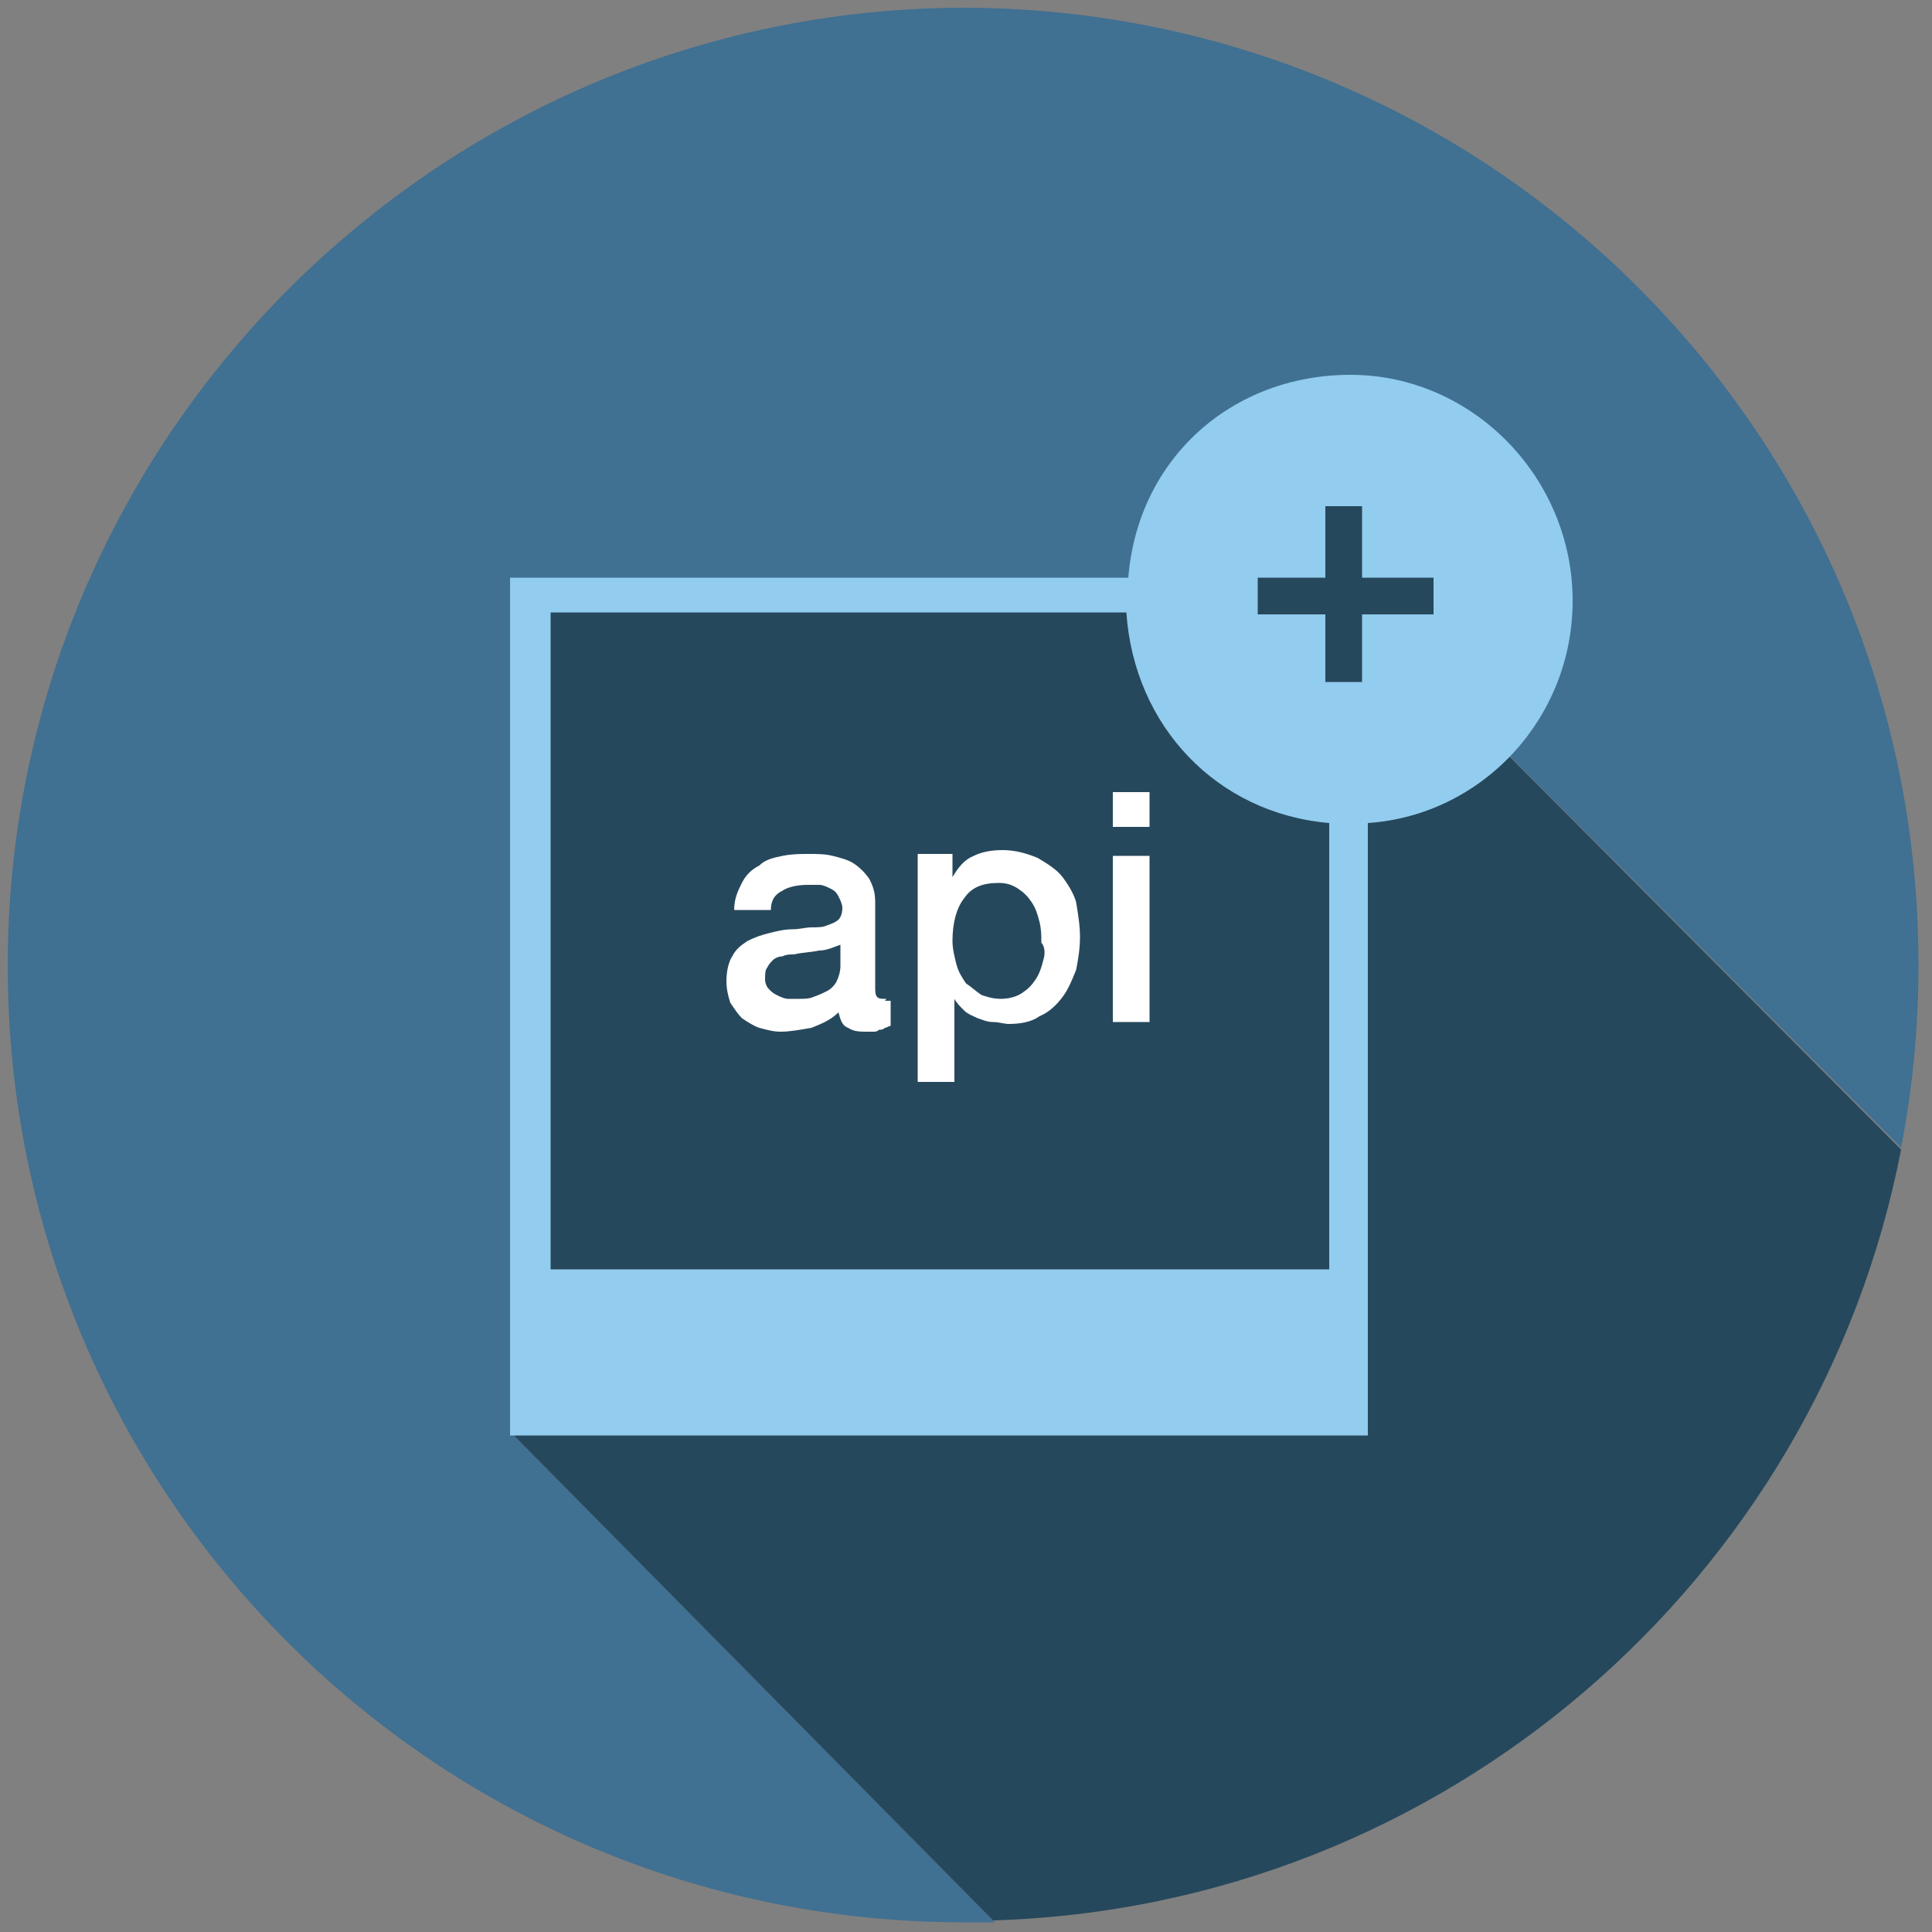
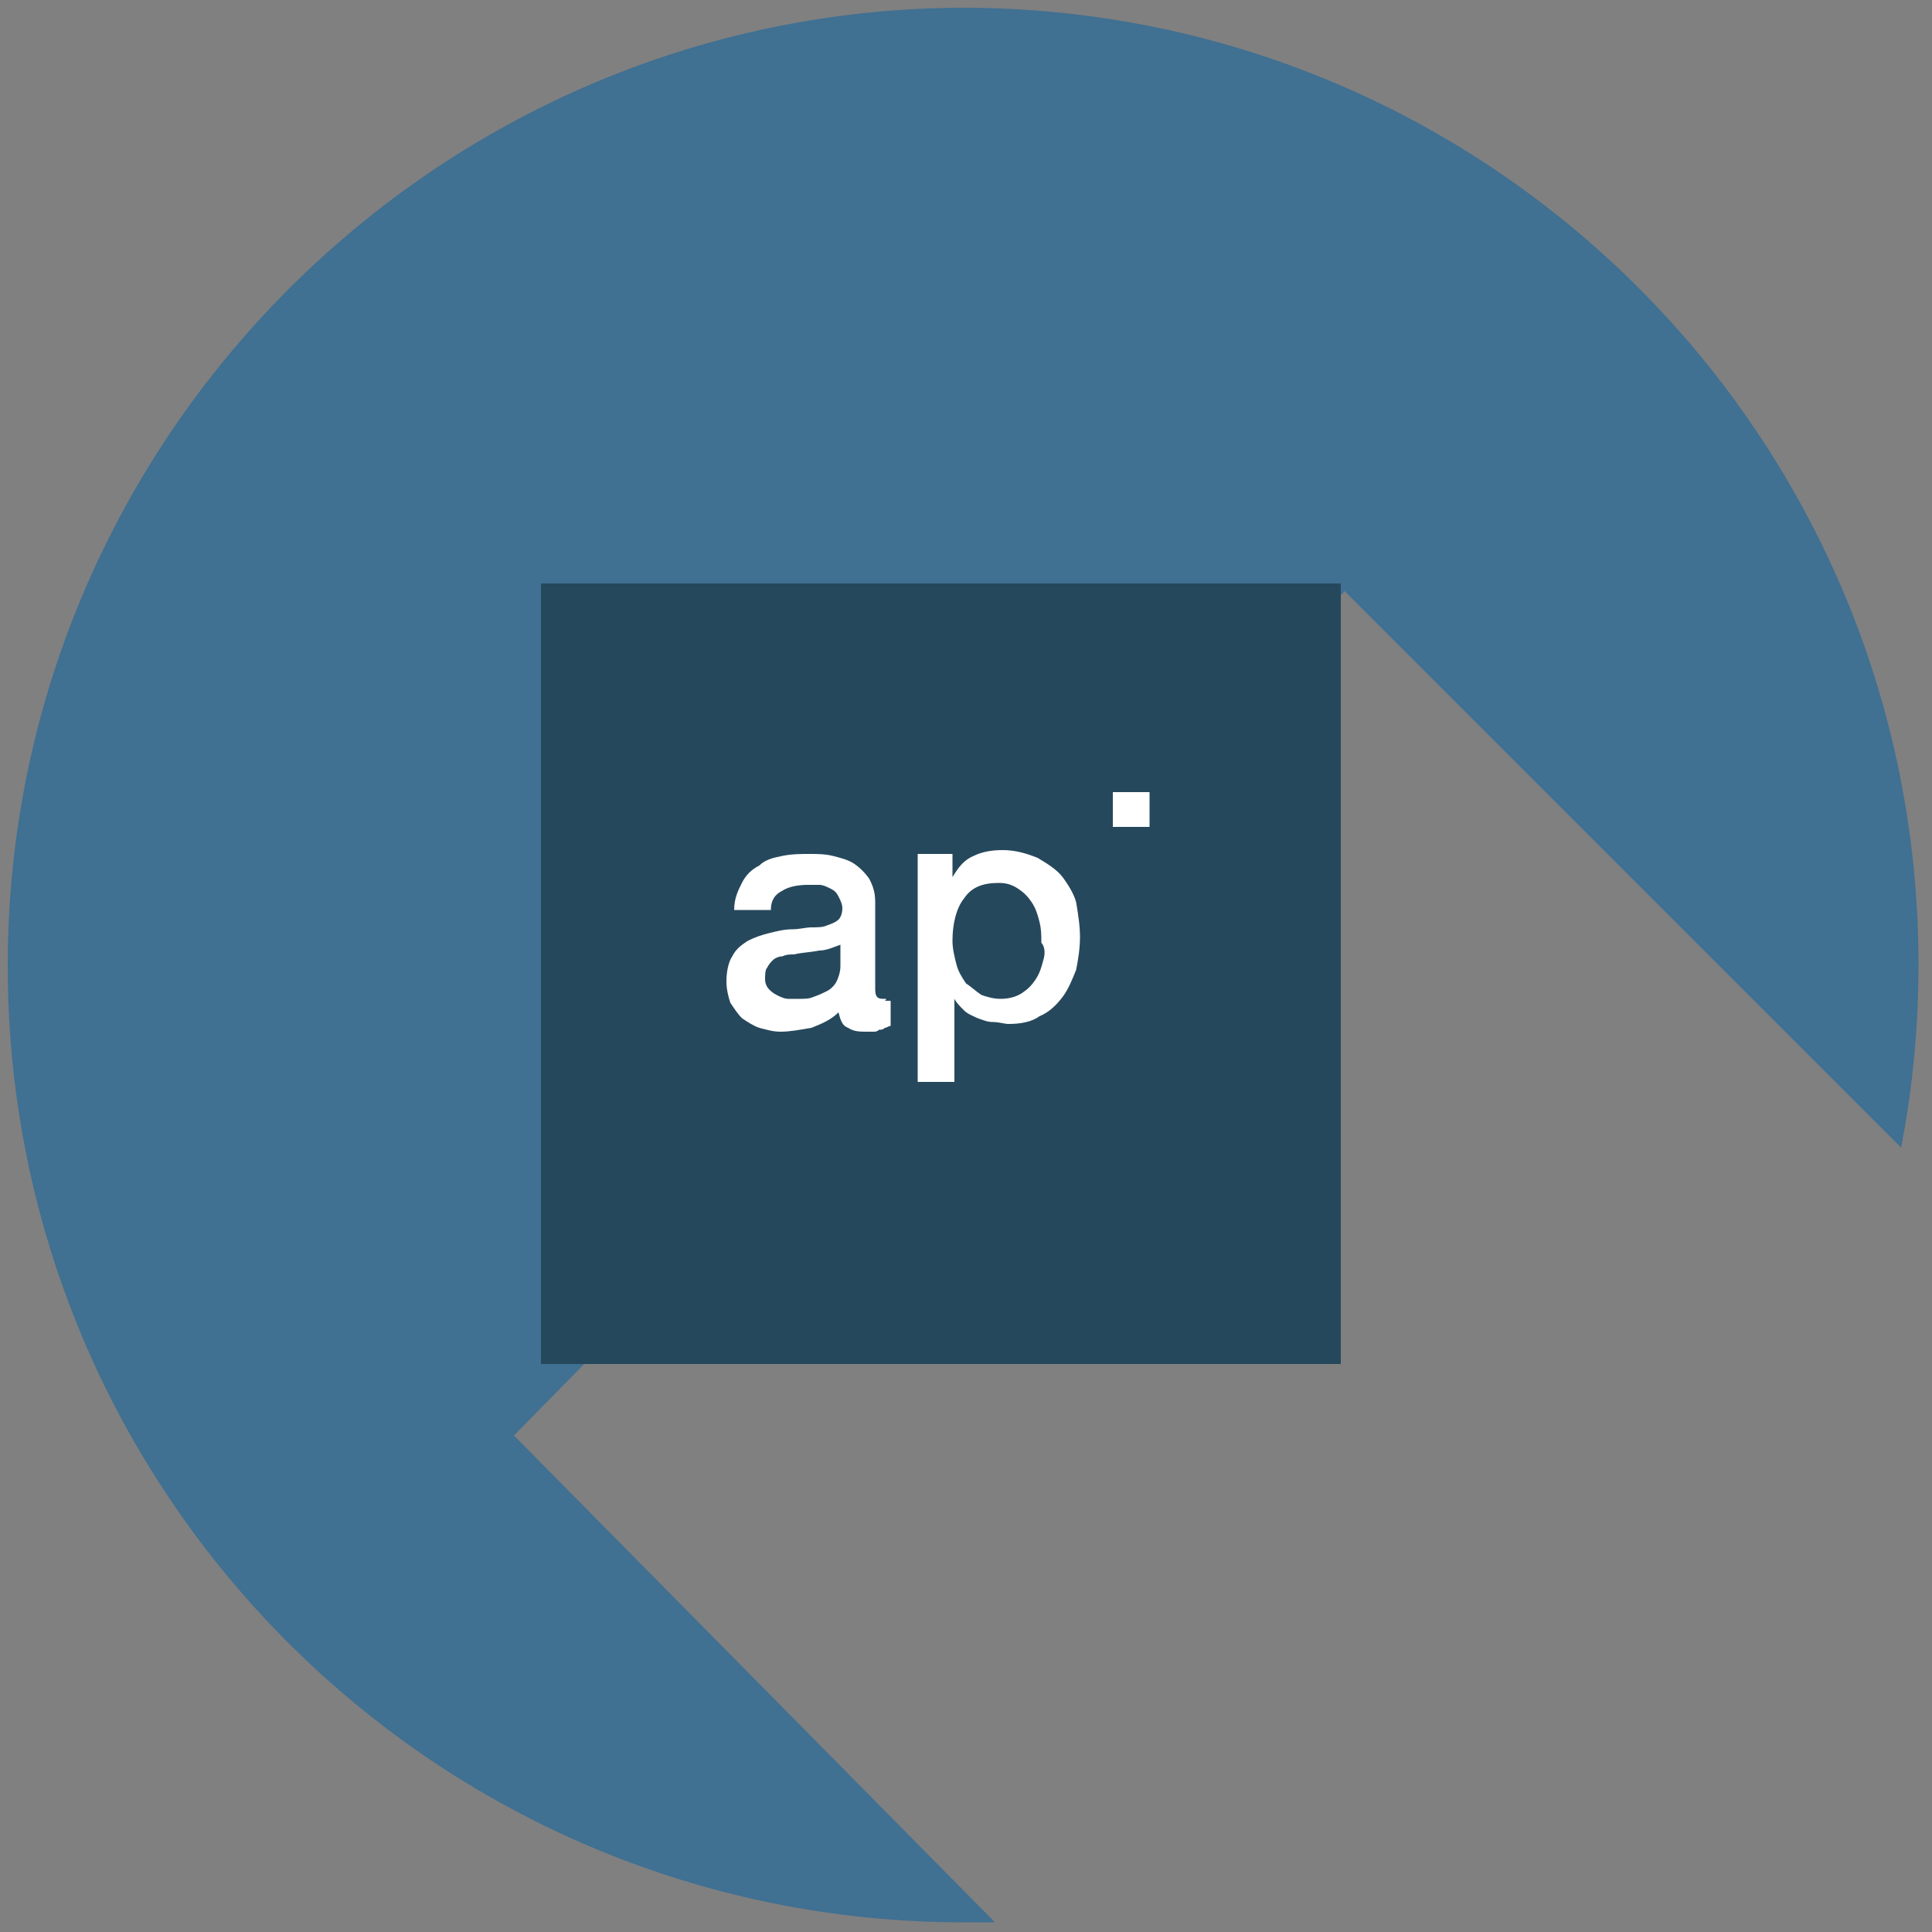
<svg xmlns="http://www.w3.org/2000/svg" version="1.1" x="0px" y="0px" viewBox="0 0 100 100" enable-background="new 0 0 100 100" xml:space="preserve">
  <rect x="0" y="0" width="100" height="100" fill="#808080" stroke="none" />
  <g id="Secure_Gateway">
</g>
  <g id="API_Creation">
    <g>
      <path fill="#407092" d="M69.6,30.6l28.8,28.8c0.6-3.1,0.9-6.2,0.9-9.5c0-27.3-22.1-49.5-49.5-49.5C22.6,0.5,0.4,22.7,0.4,50    s22.1,49.5,49.5,49.5c0.5,0,1.1,0,1.6,0L26.6,74.3L69.6,30.6z" />
-       <path fill="#26485C" d="M98.4,59.5L69.6,30.6L26.6,74.3l24.8,25.1C74.8,98.7,94.1,81.7,98.4,59.5z" />
-       <path fill="#26485C" d="M72.2,36.9h-4.5c-2.2,0-3.9-1.7-3.9-3.9v-4.5c0-2.2,1.7-3.9,3.9-3.9h4.5c2.2,0,3.9,1.7,3.9,3.9V33    C76.1,35.1,74.4,36.9,72.2,36.9z" />
      <rect x="28" y="30.2" fill="#26485C" width="41.4" height="40.4" />
      <g>
-         <path fill="#92CCEE" d="M81.4,31.1c0-6.4-5.2-11.7-11.5-11.7c-6.1,0-11,4.3-11.5,10.5h-32v37.7v6.7h44.4v-6.7v-25     C76.7,42.2,81.4,37.2,81.4,31.1z M28.5,65.7v-34h29.8c0.4,5.9,4.7,10.4,10.5,10.9v23.1H28.5z M74.2,31.8h-3.7v3.5h-1.9v-3.5h-3.5     v-1.9h3.5v-3.7h1.9v3.7h3.7V31.8z" />
        <g>
          <path fill="#FFFFFF" d="M45.8,51.7c-0.2,0-0.3,0-0.4-0.1c-0.1-0.1-0.1-0.3-0.1-0.5v-4.4c0-0.5-0.1-0.8-0.3-1.2      c-0.2-0.3-0.5-0.6-0.8-0.8c-0.3-0.2-0.7-0.3-1.1-0.4c-0.4-0.1-0.8-0.1-1.2-0.1c-0.5,0-0.9,0-1.4,0.1c-0.5,0.1-0.9,0.2-1.2,0.5      c-0.4,0.2-0.7,0.5-0.9,0.9c-0.2,0.4-0.4,0.8-0.4,1.4h1.9c0-0.5,0.2-0.8,0.6-1c0.3-0.2,0.8-0.3,1.3-0.3c0.2,0,0.4,0,0.6,0      c0.2,0,0.4,0.1,0.6,0.2c0.2,0.1,0.3,0.2,0.4,0.4c0.1,0.2,0.2,0.4,0.2,0.6c0,0.3-0.1,0.5-0.2,0.6c-0.1,0.1-0.3,0.2-0.6,0.3      c-0.2,0.1-0.5,0.1-0.8,0.1c-0.3,0-0.6,0.1-1,0.1c-0.4,0-0.8,0.1-1.2,0.2c-0.4,0.1-0.7,0.2-1.1,0.4c-0.3,0.2-0.6,0.4-0.8,0.8      c-0.2,0.3-0.3,0.8-0.3,1.3c0,0.4,0.1,0.8,0.2,1.1c0.2,0.3,0.4,0.6,0.6,0.8c0.3,0.2,0.6,0.4,0.9,0.5c0.4,0.1,0.7,0.2,1.1,0.2      c0.5,0,1-0.1,1.6-0.2c0.5-0.2,1-0.4,1.4-0.8c0.1,0.4,0.2,0.7,0.5,0.8c0.3,0.2,0.6,0.2,1,0.2c0.1,0,0.2,0,0.3,0      c0.1,0,0.2,0,0.3-0.1c0.1,0,0.2,0,0.3-0.1c0.1,0,0.2-0.1,0.3-0.1v-1.3c-0.1,0-0.2,0-0.3,0C45.9,51.7,45.9,51.7,45.8,51.7z       M43.5,50c0,0.3-0.1,0.6-0.2,0.8c-0.1,0.2-0.3,0.4-0.5,0.5c-0.2,0.1-0.4,0.2-0.7,0.3c-0.2,0.1-0.5,0.1-0.7,0.1      c-0.2,0-0.4,0-0.6,0c-0.2,0-0.4-0.1-0.6-0.2c-0.2-0.1-0.3-0.2-0.4-0.3c-0.1-0.1-0.2-0.3-0.2-0.5c0-0.2,0-0.5,0.1-0.6      c0.1-0.2,0.2-0.3,0.3-0.4c0.1-0.1,0.3-0.2,0.5-0.2c0.2-0.1,0.4-0.1,0.6-0.1c0.4-0.1,0.8-0.1,1.3-0.2c0.4,0,0.8-0.2,1.1-0.3V50z" />
          <path fill="#FFFFFF" d="M55,45.4c-0.3-0.4-0.8-0.7-1.3-1c-0.5-0.2-1.1-0.4-1.8-0.4c-0.6,0-1.1,0.1-1.5,0.3      c-0.5,0.2-0.8,0.6-1.1,1.1h0v-1.2h-1.8v11.8h1.9v-4.3h0c0.1,0.2,0.3,0.4,0.5,0.6c0.2,0.2,0.5,0.3,0.7,0.4      c0.3,0.1,0.5,0.2,0.8,0.2c0.3,0,0.6,0.1,0.8,0.1c0.6,0,1.2-0.1,1.6-0.4c0.5-0.2,0.9-0.6,1.2-1c0.3-0.4,0.5-0.9,0.7-1.4      c0.1-0.5,0.2-1.1,0.2-1.7c0-0.6-0.1-1.2-0.2-1.8C55.6,46.3,55.3,45.8,55,45.4z M54,49.7c-0.1,0.4-0.2,0.7-0.4,1      c-0.2,0.3-0.4,0.5-0.7,0.7c-0.3,0.2-0.7,0.3-1.1,0.3c-0.4,0-0.7-0.1-1-0.2c-0.3-0.2-0.5-0.4-0.8-0.6c-0.2-0.3-0.4-0.6-0.5-1      c-0.1-0.4-0.2-0.8-0.2-1.2c0-0.9,0.2-1.7,0.6-2.2c0.4-0.6,1-0.8,1.8-0.8c0.4,0,0.7,0.1,1,0.3c0.3,0.2,0.5,0.4,0.7,0.7      c0.2,0.3,0.3,0.6,0.4,1c0.1,0.4,0.1,0.7,0.1,1.1C54.1,49,54.1,49.4,54,49.7z" />
          <rect x="57.6" y="41" fill="#FFFFFF" width="1.9" height="1.8" />
-           <rect x="57.6" y="44.3" fill="#FFFFFF" width="1.9" height="8.6" />
        </g>
      </g>
    </g>
  </g>
  <g id="API_Harmony">
</g>
  <g id="DataWorks">
</g>
  <g id="dashDB">
</g>
  <g id="Geospatial_Analytics">
</g>
  <g id="SQL_DB">
</g>
  <g id="Mobile_Data">
</g>
  <g id="Cloudant">
</g>
  <g id="Analytics_for_Hadoop">
</g>
  <g id="Titles">
</g>
</svg>